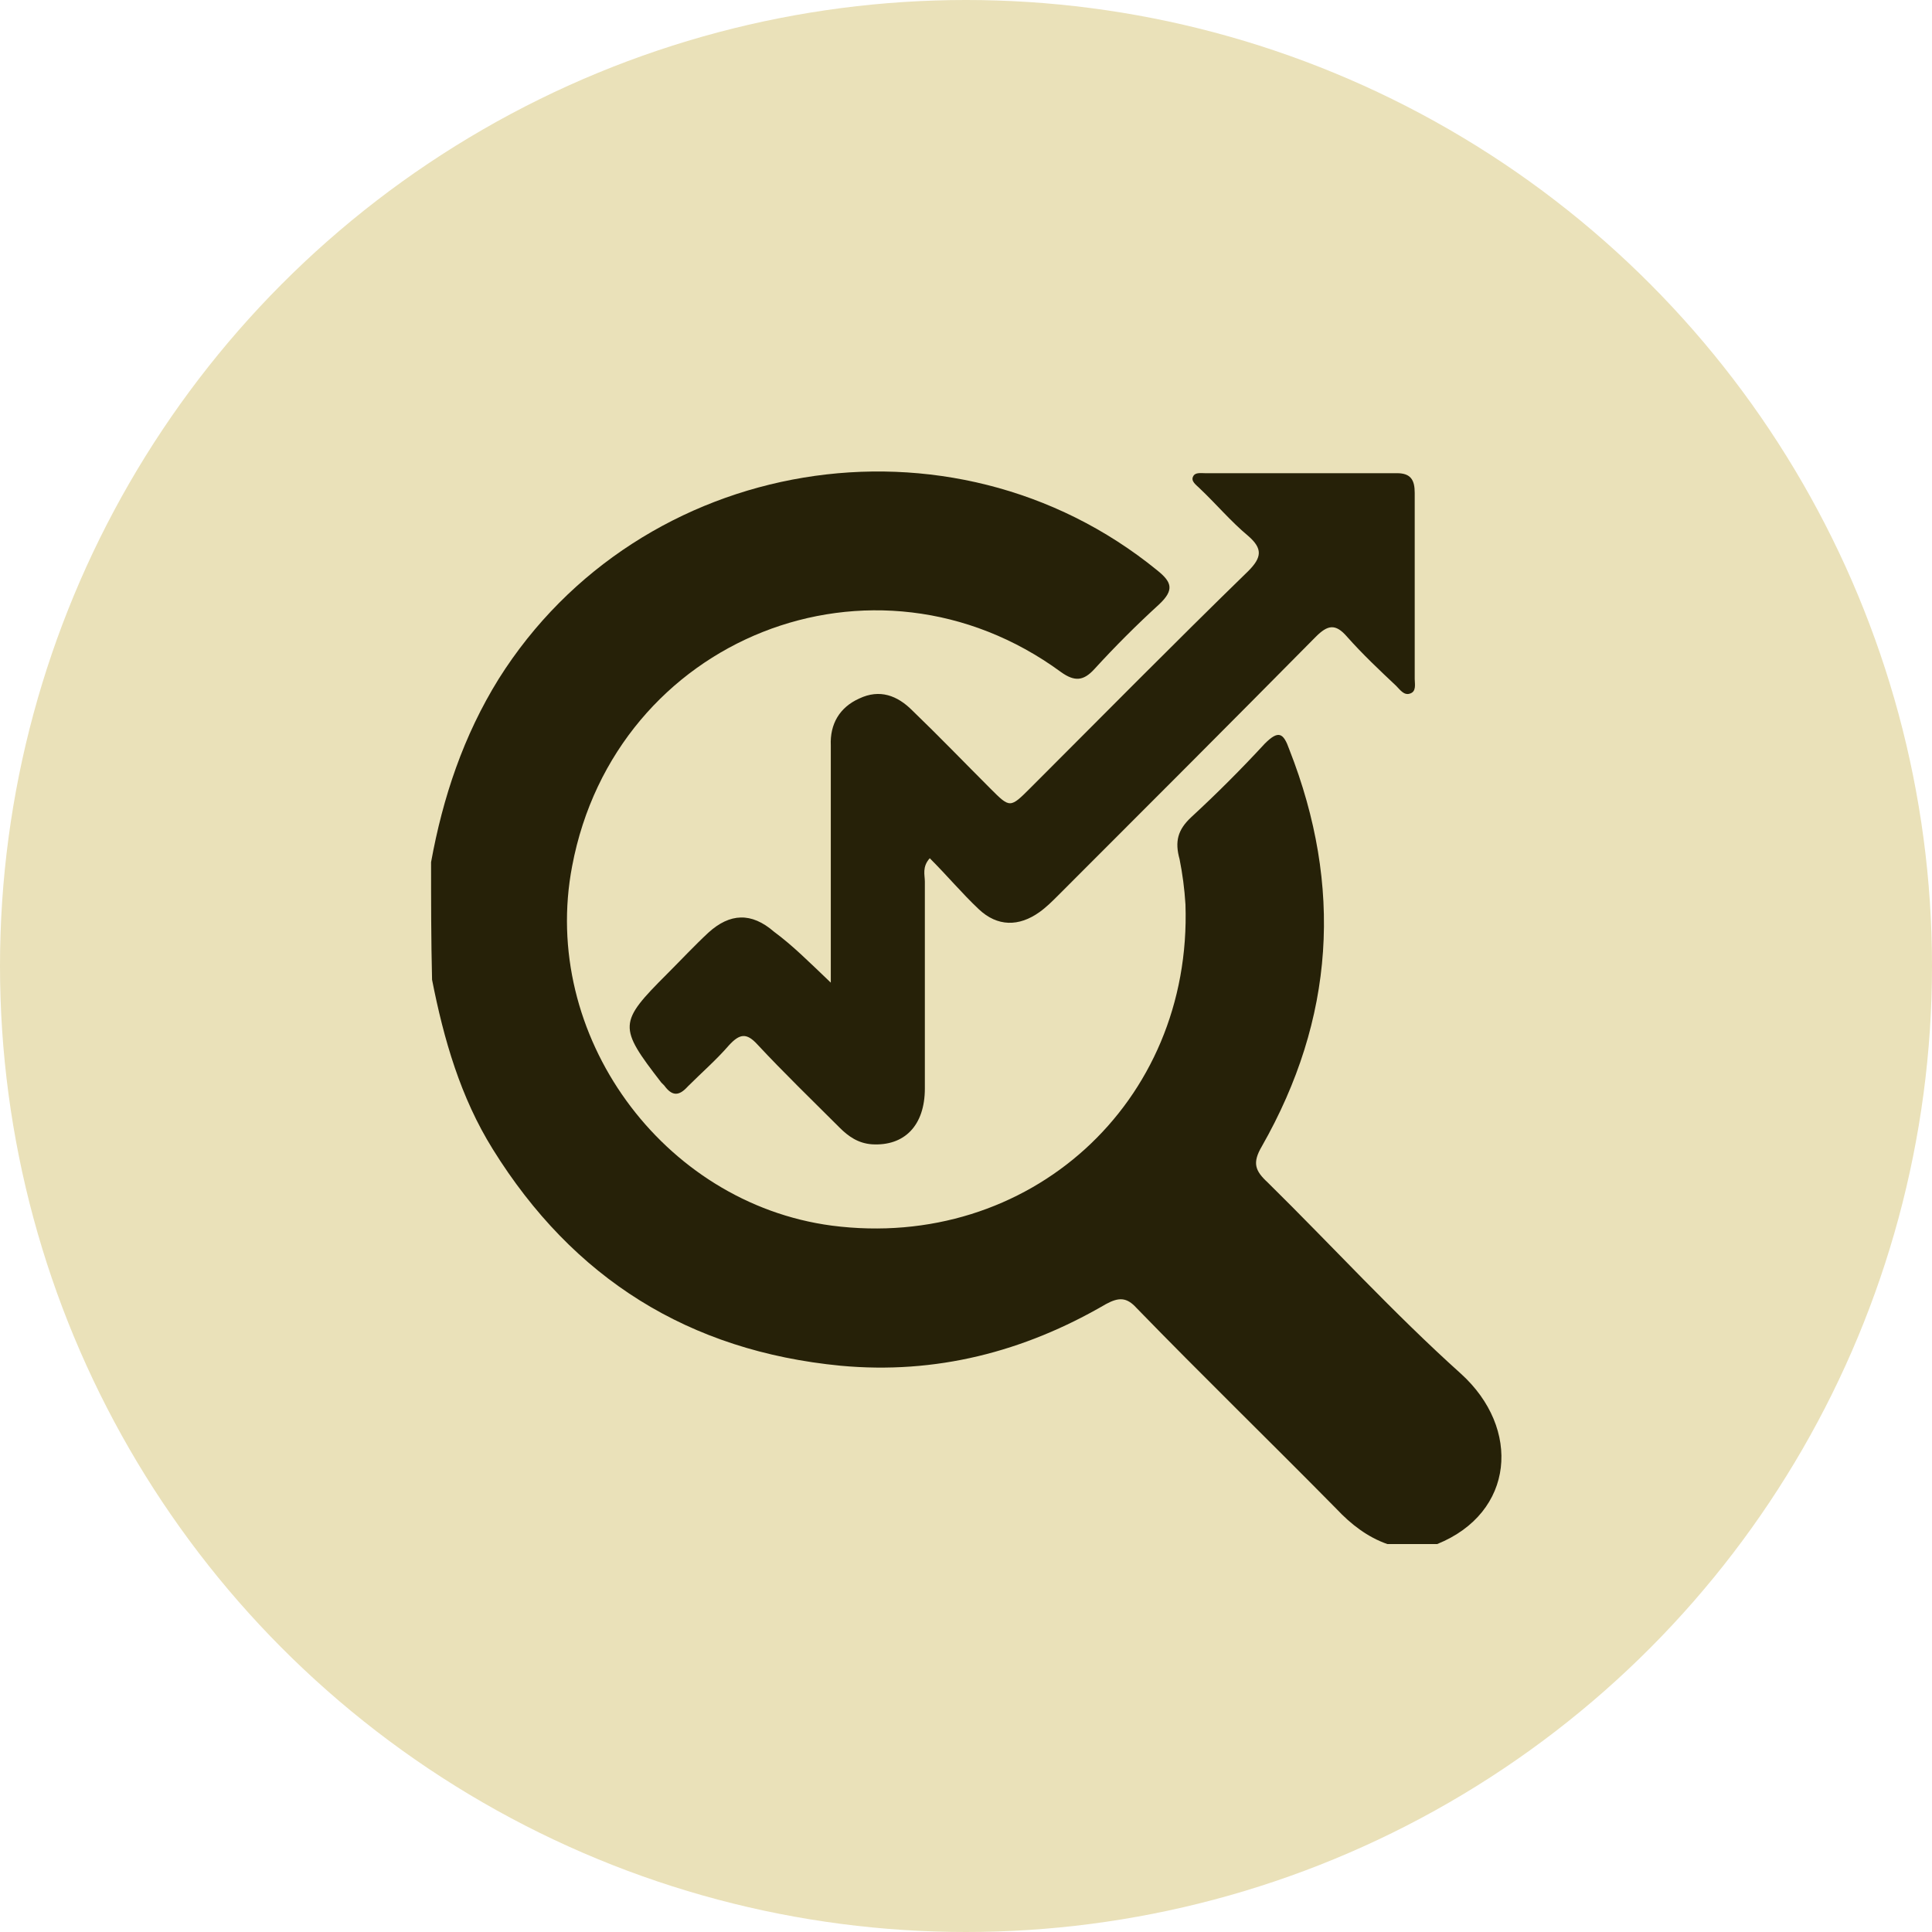
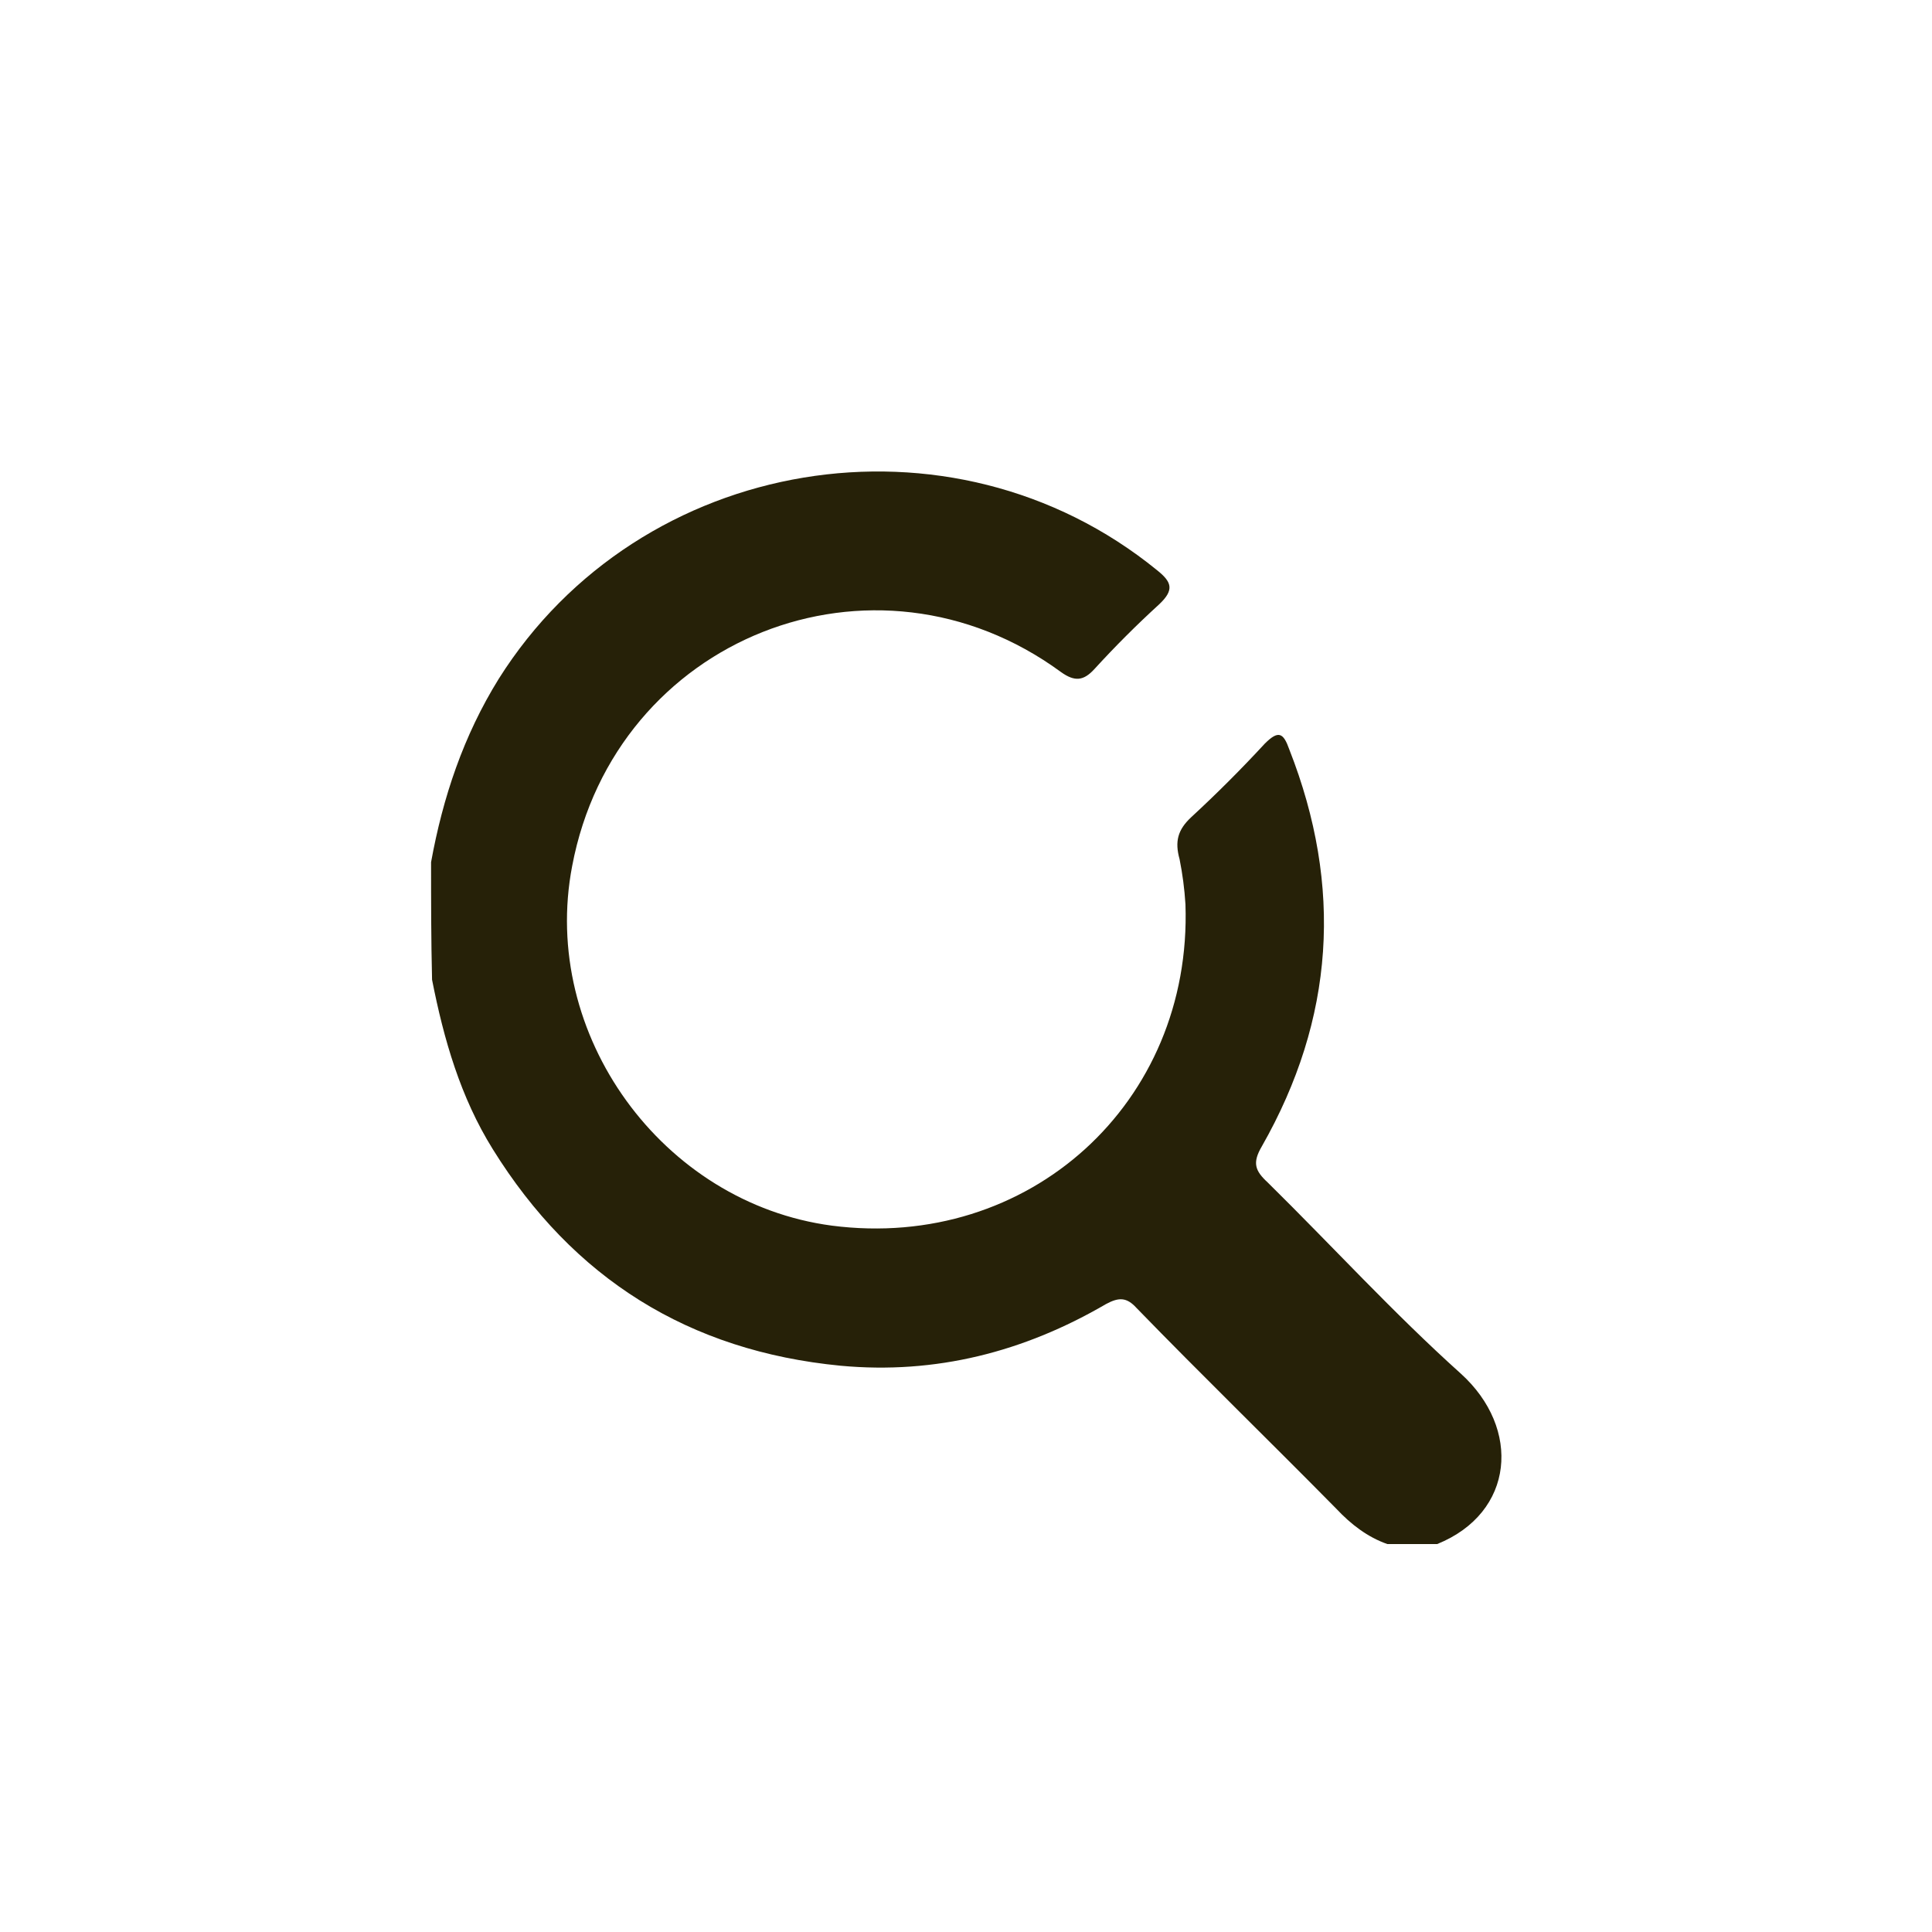
<svg xmlns="http://www.w3.org/2000/svg" version="1.1" id="Layer_1" x="0px" y="0px" viewBox="0 0 197.2 197.2" style="enable-background:new 0 0 197.2 197.2;" xml:space="preserve">
  <style type="text/css">
	.st0{fill:#EAE1B9;}
	.st1{fill:#262108;}
</style>
-   <circle class="st0" cx="98.6" cy="98.6" r="98.6" />
  <g id="XwYnFd.tif_00000036243313778081237360000012430490730051220397_">
    <g>
      <path class="st1" d="M44,88c1.2-6.6,3.3-12.9,6.9-18.7c14.4-22.9,46.2-28.2,67.2-11.1c1.5,1.2,1.8,2,0.2,3.5    c-2.3,2.1-4.5,4.3-6.6,6.6c-1.1,1.2-2,1.3-3.4,0.3c-19.1-14-45.5-3.5-49.9,19.8c-3.3,17.2,9.2,34.4,26.5,36.7    c20.1,2.6,36.8-12.5,36.1-32.8c-0.1-1.6-0.3-3.1-0.6-4.6c-0.5-1.8-0.2-3,1.2-4.3c2.6-2.4,5.1-4.9,7.5-7.5c1.4-1.4,1.9-1.1,2.5,0.6    c5.5,14,4.6,27.5-2.8,40.5c-1,1.7-0.7,2.5,0.6,3.7c6.6,6.5,12.8,13.3,19.7,19.5c6.2,5.6,5.5,14.2-2.4,17.4c-1.7,0-3.4,0-5.1,0    c-2-0.7-3.7-2-5.2-3.6c-6.8-6.9-13.7-13.6-20.4-20.5c-1-1.1-1.8-1.1-3.1-0.4c-8.4,4.9-17.4,7.2-27.1,6.3    c-15.5-1.5-27.3-8.9-35.5-22.1c-3.3-5.3-5-11.2-6.2-17.3C44,95.9,44,91.9,44,88z" />
-       <path class="st1" d="M84.8,100.3c0-6.7,0-12.8,0-18.9c0-1.8,0-3.6,0-5.3c-0.1-2.2,0.9-3.9,2.9-4.8c2.1-1,3.9-0.3,5.4,1.2    c2.7,2.6,5.3,5.3,8,8c2,2,2,2,4.1-0.1c7.4-7.4,14.7-14.8,22.2-22.1c1.4-1.4,1.5-2.3,0-3.6c-1.8-1.5-3.3-3.3-5-4.9    c-0.3-0.3-0.9-0.7-0.6-1.2c0.2-0.4,0.8-0.3,1.2-0.3c6.5,0,13.1,0,19.6,0c1.4,0,1.8,0.7,1.8,2c0,6.3,0,12.6,0,19    c0,0.5,0.2,1.3-0.5,1.5c-0.6,0.2-1-0.4-1.4-0.8c-1.7-1.6-3.4-3.2-5-5c-1.2-1.4-2-1.2-3.2,0c-8.7,8.8-17.5,17.6-26.3,26.4    c-0.6,0.6-1.2,1.2-1.9,1.7c-2.1,1.5-4.3,1.5-6.2-0.3c-1.7-1.6-3.2-3.4-5-5.2c-0.8,0.9-0.5,1.7-0.5,2.4c0,7,0,14.1,0,21.1    c0,3.8-2.1,5.9-5.4,5.7c-1.4-0.1-2.4-0.8-3.3-1.7c-2.8-2.8-5.7-5.6-8.4-8.5c-1.1-1.2-1.8-1.1-2.9,0.1c-1.3,1.5-2.8,2.8-4.2,4.2    c-0.9,1-1.6,1-2.4-0.1c-0.1-0.1-0.2-0.2-0.3-0.3c-4.4-5.7-4.4-6.1,0.6-11.1c1.4-1.4,2.8-2.9,4.2-4.2c2.2-2,4.4-2.1,6.7-0.1    C80.9,96.5,82.6,98.2,84.8,100.3z" />
    </g>
  </g>
</svg>